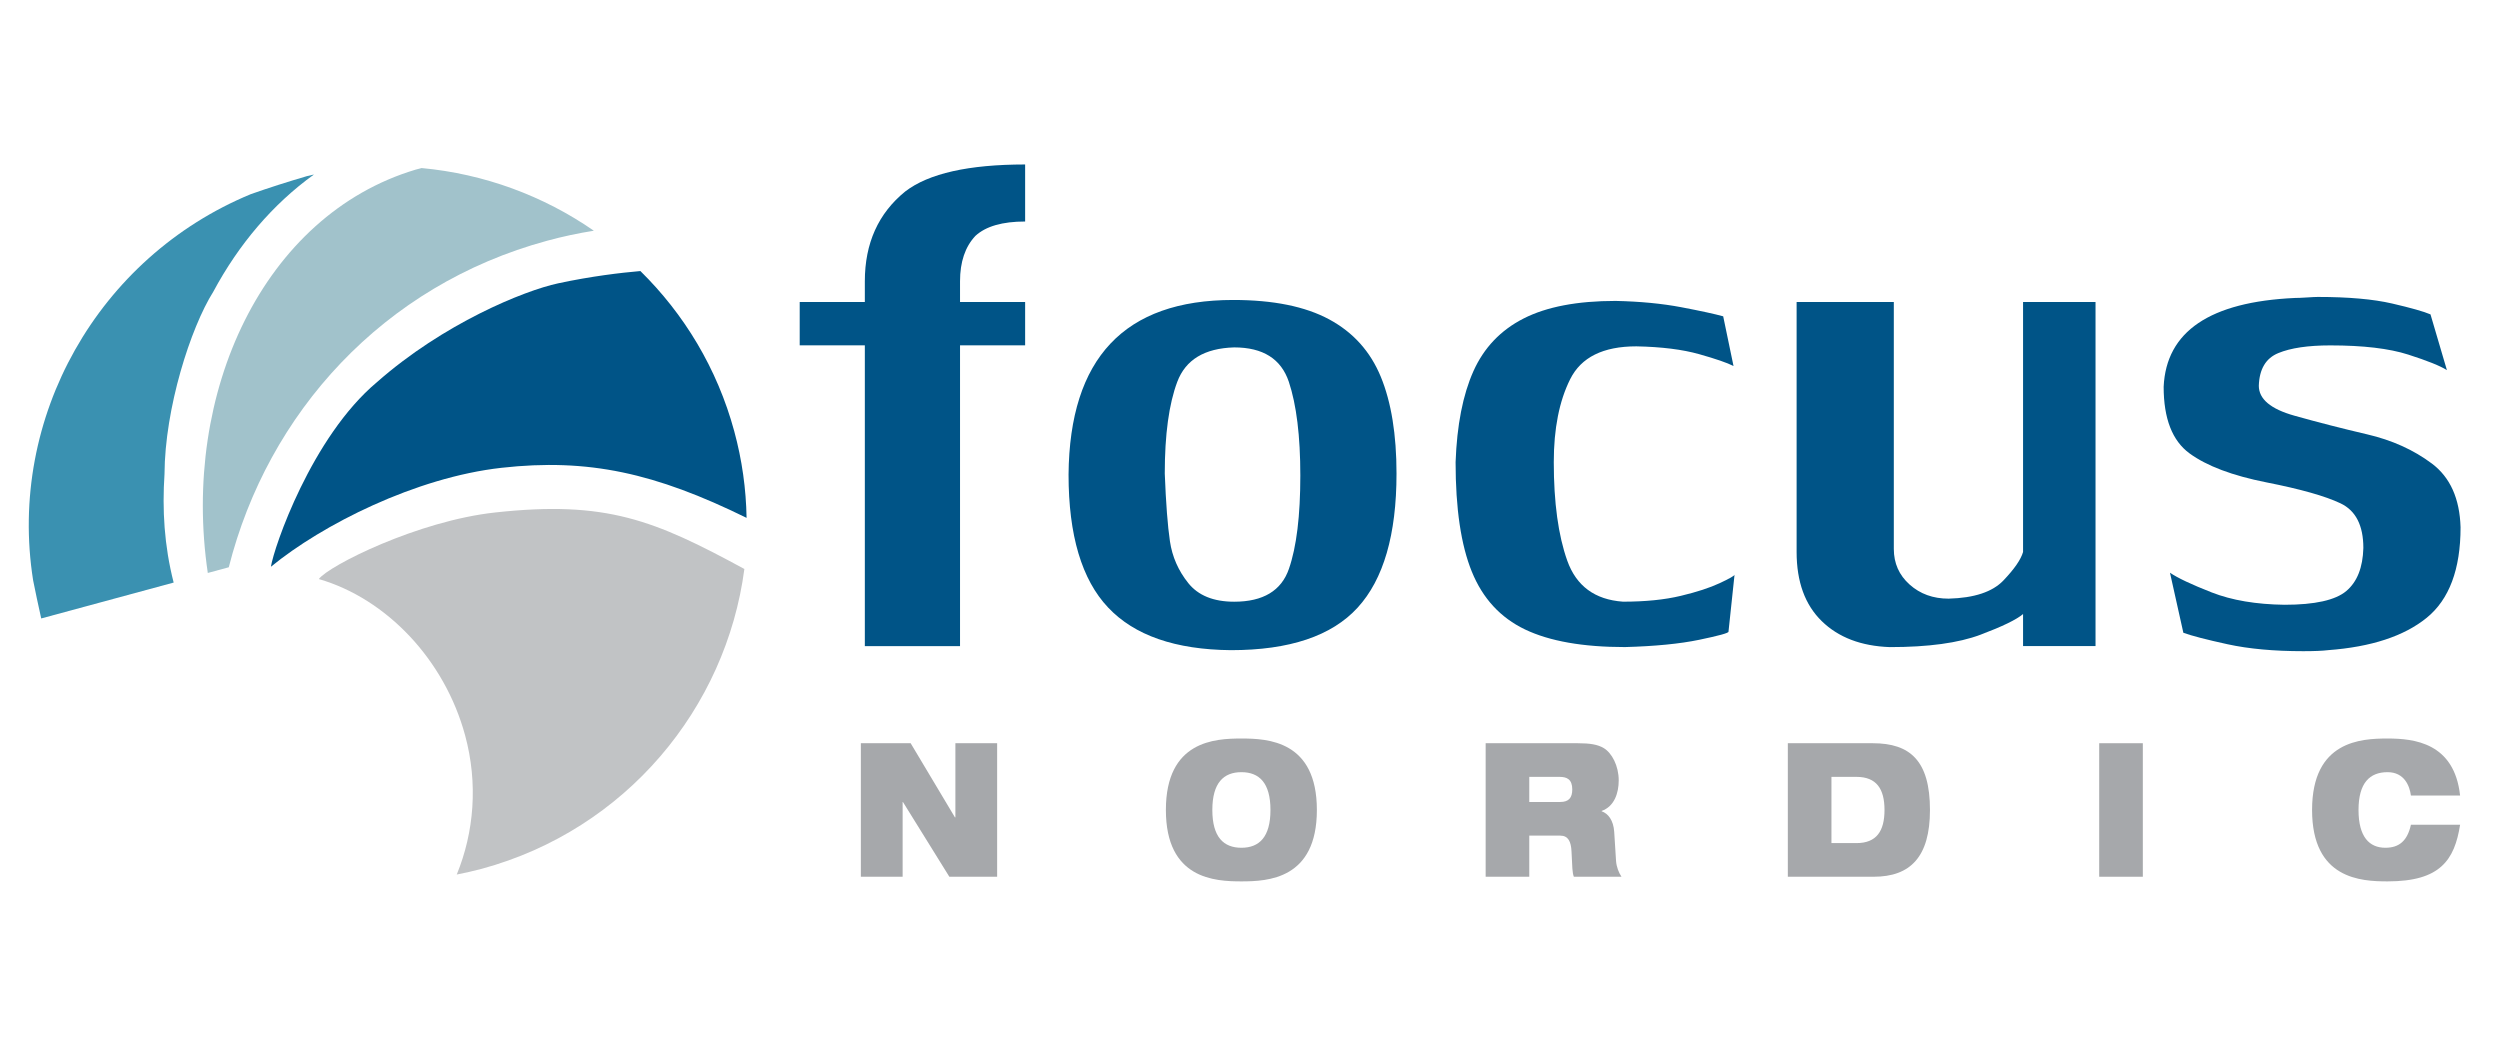
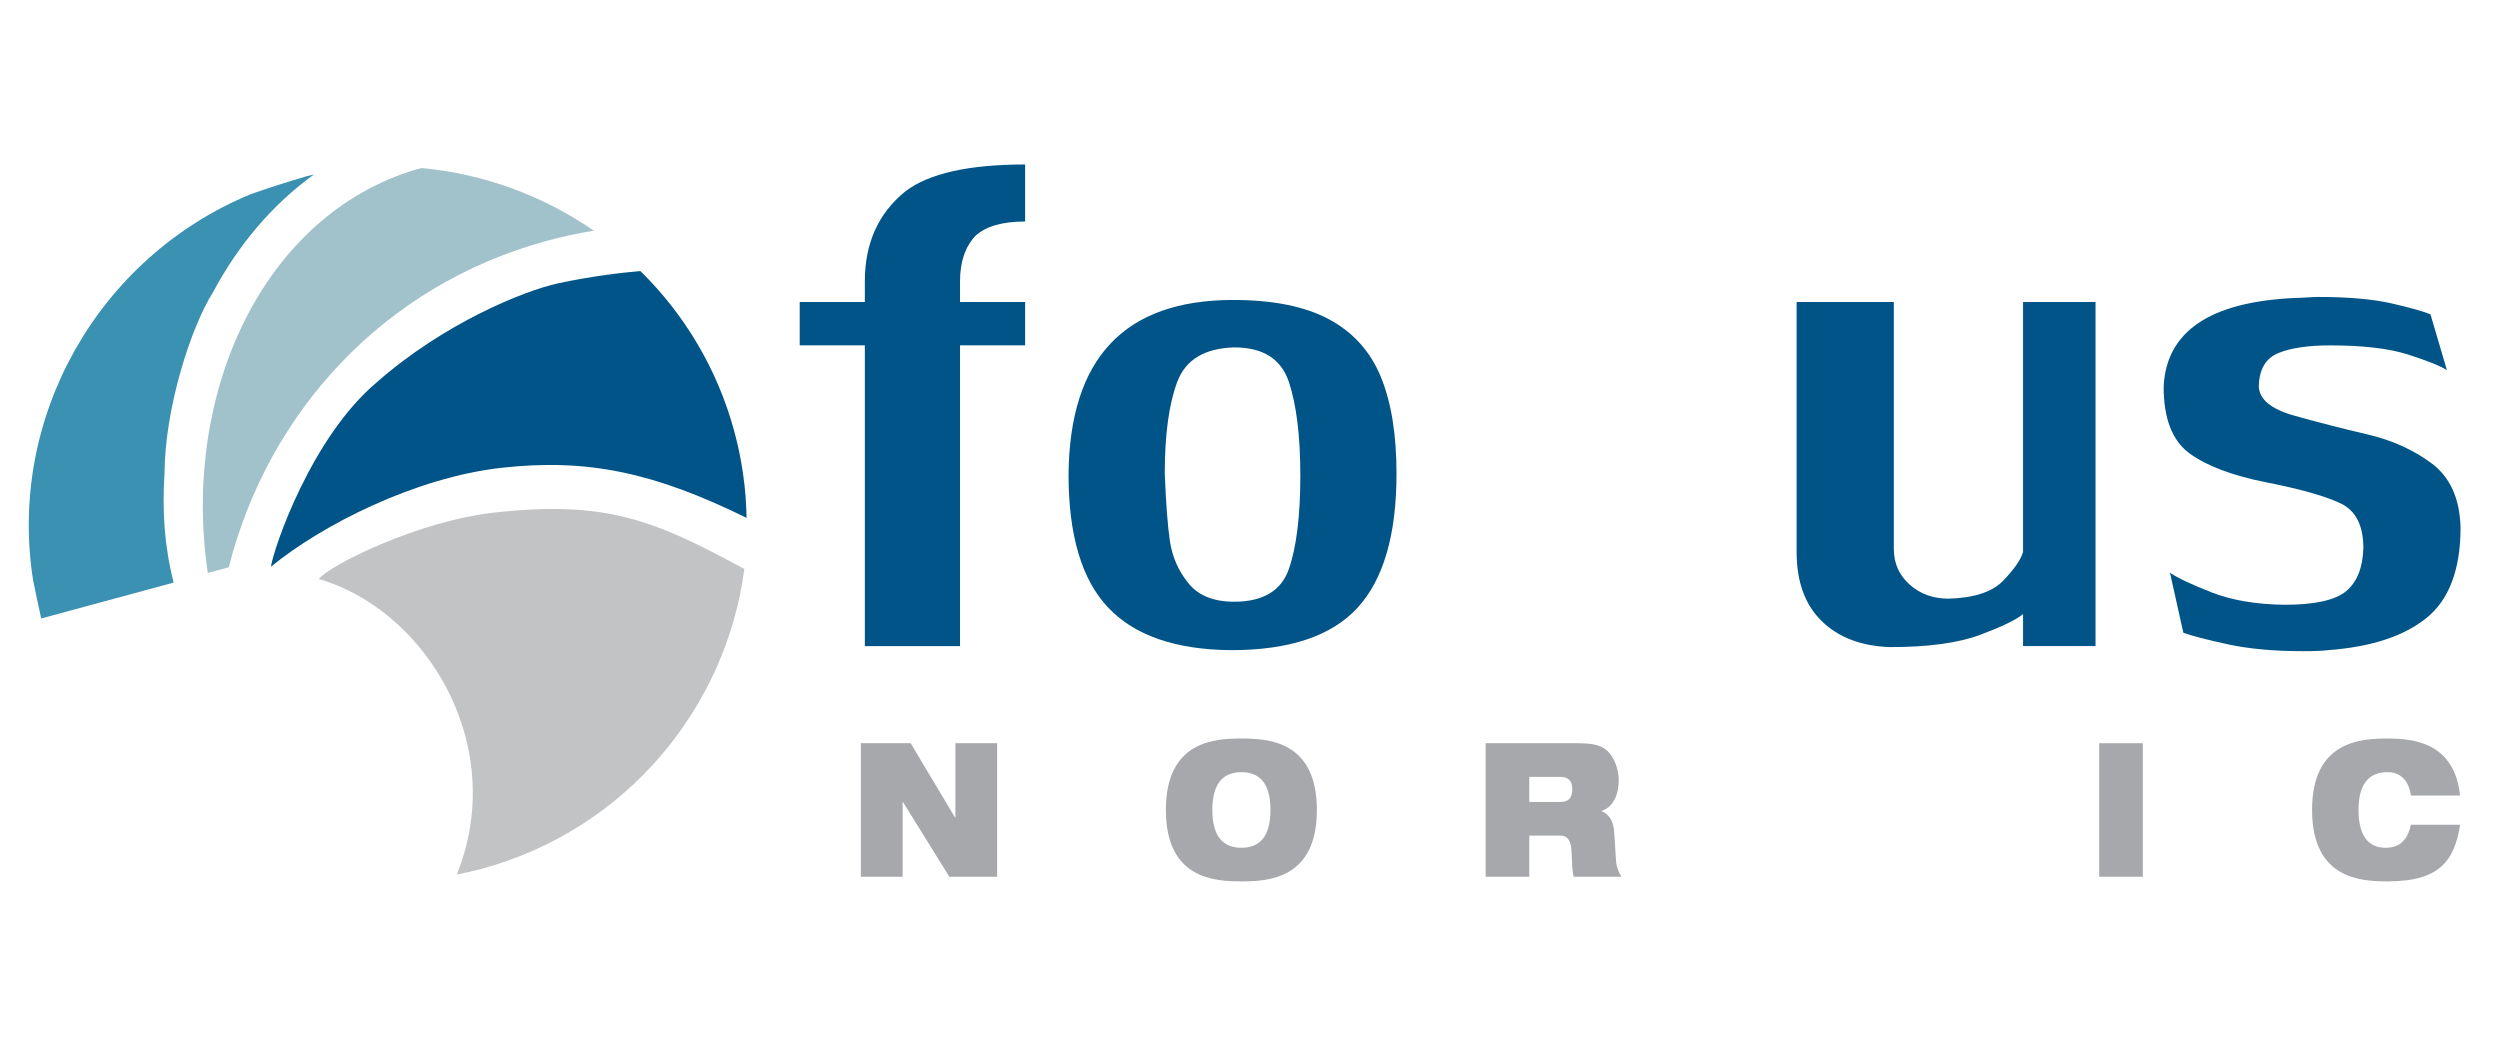
<svg xmlns="http://www.w3.org/2000/svg" width="76" height="32" viewBox="0 0 76 32" fill="none">
  <g clip-path="url(#clip0_4446_55142)">
    <path d="M9.335 5.353C8.753 5.524 8.18 5.706 7.625 5.902C2.984 7.82 0.223 12.693 1.007 17.642C1.06 17.913 1.176 18.461 1.253 18.801L5.279 17.71C4.99 16.581 4.93 15.491 5.001 14.411C5.011 12.408 5.794 9.966 6.483 8.87C7.255 7.43 8.29 6.208 9.544 5.305C9.474 5.319 9.405 5.338 9.335 5.353Z" fill="#3A91B1" />
    <path d="M12.817 5.109C12.757 5.126 12.699 5.138 12.638 5.156C8.011 6.54 5.506 11.929 6.317 17.418L6.955 17.245C8.14 12.559 11.642 8.671 16.635 7.318C17.107 7.189 17.582 7.089 18.053 7.014C16.518 5.951 14.715 5.284 12.817 5.109Z" fill="#A1C2CB" />
    <path d="M19.468 8.24C18.877 8.291 17.973 8.397 16.964 8.614C15.929 8.837 13.482 9.834 11.459 11.618C9.472 13.281 8.321 16.653 8.236 17.229C9.794 15.951 12.635 14.513 15.248 14.221C17.886 13.926 19.918 14.378 22.696 15.743C22.681 14.87 22.56 13.987 22.321 13.109C21.802 11.195 20.792 9.542 19.468 8.24Z" fill="#005487" />
    <path d="M14.644 26.412C19.03 25.222 22.073 21.524 22.629 17.297C19.887 15.809 18.434 15.21 15.055 15.579C12.701 15.835 9.989 17.198 9.693 17.603C11.757 18.202 13.517 20.062 14.139 22.353C14.537 23.82 14.412 25.3 13.885 26.586C14.139 26.535 14.392 26.48 14.644 26.412Z" fill="#C1C3C5" />
    <path d="M26.291 19.642V10.499H24.311V9.18H26.291V8.551C26.291 7.396 26.7 6.486 27.519 5.821C28.23 5.274 29.445 5 31.164 5V6.734C30.474 6.734 29.969 6.879 29.652 7.171C29.34 7.503 29.185 7.963 29.185 8.551V9.18H31.164V10.499H29.185V19.642H26.291Z" fill="#005487" />
    <path d="M35.409 14.396C35.444 15.301 35.497 15.987 35.566 16.455C35.635 16.923 35.82 17.346 36.122 17.724C36.425 18.103 36.89 18.292 37.519 18.292C38.399 18.292 38.955 17.958 39.184 17.291C39.415 16.624 39.53 15.679 39.53 14.457C39.53 13.255 39.413 12.306 39.181 11.608C38.947 10.91 38.394 10.561 37.519 10.561C36.618 10.587 36.042 10.935 35.789 11.608C35.536 12.28 35.409 13.21 35.409 14.396ZM37.488 9.119C38.706 9.119 39.679 9.316 40.409 9.71C41.138 10.104 41.661 10.686 41.978 11.458C42.295 12.23 42.454 13.21 42.454 14.396C42.454 16.252 42.06 17.611 41.272 18.472C40.484 19.334 39.2 19.765 37.42 19.765C35.731 19.749 34.486 19.317 33.686 18.468C32.885 17.62 32.484 16.273 32.484 14.426C32.515 10.888 34.183 9.119 37.488 9.119Z" fill="#005487" />
-     <path d="M52.546 19.204C52.546 19.245 52.25 19.326 51.659 19.449C51.068 19.572 50.315 19.646 49.399 19.671C48.12 19.671 47.107 19.492 46.36 19.135C45.613 18.777 45.075 18.192 44.745 17.382C44.414 16.571 44.25 15.461 44.25 14.05C44.29 12.925 44.471 12.004 44.79 11.288C45.11 10.572 45.62 10.037 46.318 9.682C47.017 9.326 47.949 9.148 49.115 9.148C49.857 9.164 50.524 9.228 51.114 9.34C51.705 9.453 52.128 9.545 52.385 9.616L52.699 11.127C52.51 11.03 52.162 10.91 51.656 10.767C51.149 10.624 50.512 10.544 49.745 10.529C48.736 10.529 48.066 10.861 47.734 11.526C47.401 12.191 47.235 13.032 47.235 14.05C47.235 15.277 47.371 16.275 47.645 17.045C47.92 17.814 48.483 18.23 49.338 18.291C50.019 18.291 50.604 18.232 51.095 18.114C51.586 17.997 51.982 17.867 52.281 17.727C52.581 17.587 52.73 17.501 52.73 17.47L52.546 19.204Z" fill="#005487" />
    <path d="M57.572 16.688C57.572 17.123 57.732 17.484 58.052 17.77C58.371 18.056 58.767 18.199 59.237 18.199C60.015 18.179 60.57 17.995 60.903 17.647C61.235 17.299 61.435 17.011 61.501 16.78V9.18H63.704V19.641H61.501V18.667C61.302 18.836 60.87 19.046 60.205 19.296C59.539 19.547 58.621 19.672 57.45 19.672C56.579 19.641 55.889 19.378 55.381 18.882C54.872 18.386 54.617 17.686 54.617 16.78V9.18H57.572V16.688Z" fill="#005487" />
    <path d="M68.668 11.727C68.668 12.131 69.028 12.434 69.747 12.636C70.466 12.838 71.204 13.027 71.961 13.204C72.718 13.38 73.374 13.676 73.93 14.093C74.485 14.51 74.775 15.156 74.801 16.03C74.801 17.308 74.456 18.226 73.769 18.783C73.08 19.341 72.081 19.668 70.771 19.765C70.608 19.785 70.357 19.796 70.019 19.796C69.129 19.796 68.362 19.726 67.717 19.585C67.072 19.444 66.625 19.328 66.374 19.236L65.967 17.41C66.197 17.569 66.62 17.768 67.234 18.009C67.847 18.249 68.587 18.374 69.451 18.385C70.373 18.385 70.998 18.245 71.328 17.967C71.658 17.688 71.83 17.252 71.846 16.659C71.846 15.974 71.615 15.521 71.151 15.301C70.688 15.081 69.939 14.869 68.903 14.665C67.867 14.46 67.086 14.166 66.562 13.783C66.037 13.399 65.775 12.724 65.775 11.758C65.852 10.076 67.182 9.176 69.766 9.058C69.853 9.058 69.973 9.053 70.127 9.043C70.28 9.033 70.39 9.027 70.457 9.027C71.393 9.027 72.147 9.094 72.721 9.227C73.294 9.36 73.683 9.47 73.887 9.557L74.386 11.252C74.186 11.124 73.795 10.967 73.212 10.78C72.629 10.593 71.838 10.5 70.84 10.5C70.165 10.5 69.638 10.578 69.26 10.734C68.881 10.89 68.684 11.221 68.668 11.727Z" fill="#005487" />
    <path d="M26.17 22.594H27.684L29.029 24.846H29.044V22.594H30.313V26.653H28.86L27.449 24.38H27.44V26.653H26.17V22.594Z" fill="#A6A8AB" />
    <path d="M37.739 25.772C38.28 25.772 38.622 25.448 38.622 24.623C38.622 23.798 38.28 23.474 37.739 23.474C37.198 23.474 36.855 23.798 36.855 24.623C36.855 25.448 37.198 25.772 37.739 25.772ZM37.739 22.451C38.543 22.451 40.033 22.519 40.033 24.623C40.033 26.727 38.543 26.794 37.739 26.794C36.935 26.794 35.443 26.727 35.443 24.623C35.443 22.519 36.935 22.451 37.739 22.451Z" fill="#A6A8AB" />
    <path d="M46.49 24.38H47.431C47.689 24.38 47.797 24.254 47.797 23.998C47.797 23.691 47.633 23.617 47.413 23.617H46.49V24.38ZM45.164 22.594H47.958C48.339 22.594 48.569 22.633 48.752 22.741C49.002 22.889 49.209 23.282 49.209 23.725C49.209 24.106 49.077 24.516 48.691 24.652V24.663C48.889 24.732 49.049 24.936 49.072 25.289L49.128 26.176C49.143 26.358 49.209 26.528 49.293 26.653H47.845C47.797 26.534 47.797 26.358 47.774 25.886C47.76 25.585 47.676 25.403 47.431 25.403H46.49V26.653H45.164V22.594Z" fill="#A6A8AB" />
-     <path d="M55.676 25.63H56.438C57.045 25.63 57.289 25.266 57.289 24.623C57.289 23.982 57.045 23.617 56.438 23.617H55.676V25.63ZM54.35 22.594H56.932C58.07 22.594 58.671 23.128 58.671 24.623C58.671 26.05 58.074 26.653 56.96 26.653H54.35V22.594Z" fill="#A6A8AB" />
    <path d="M63.816 26.653H65.142V22.594H63.816V26.653Z" fill="#A6A8AB" />
    <path d="M74.787 25.072C74.703 25.607 74.552 26.039 74.224 26.334C73.898 26.63 73.391 26.794 72.582 26.794C71.778 26.794 70.287 26.727 70.287 24.623C70.287 22.519 71.778 22.451 72.582 22.451C73.381 22.451 74.613 22.576 74.787 24.185H73.292C73.254 23.895 73.094 23.474 72.582 23.474C72.041 23.474 71.699 23.798 71.699 24.623C71.699 25.448 72.032 25.772 72.516 25.772C72.934 25.772 73.184 25.561 73.292 25.072H74.787Z" fill="#A6A8AB" />
  </g>
  <defs>
    <clipPath id="clip0_4446_55142">
      <rect width="74.25" height="22" fill="white" transform="translate(0.875 5)" />
    </clipPath>
  </defs>
</svg>